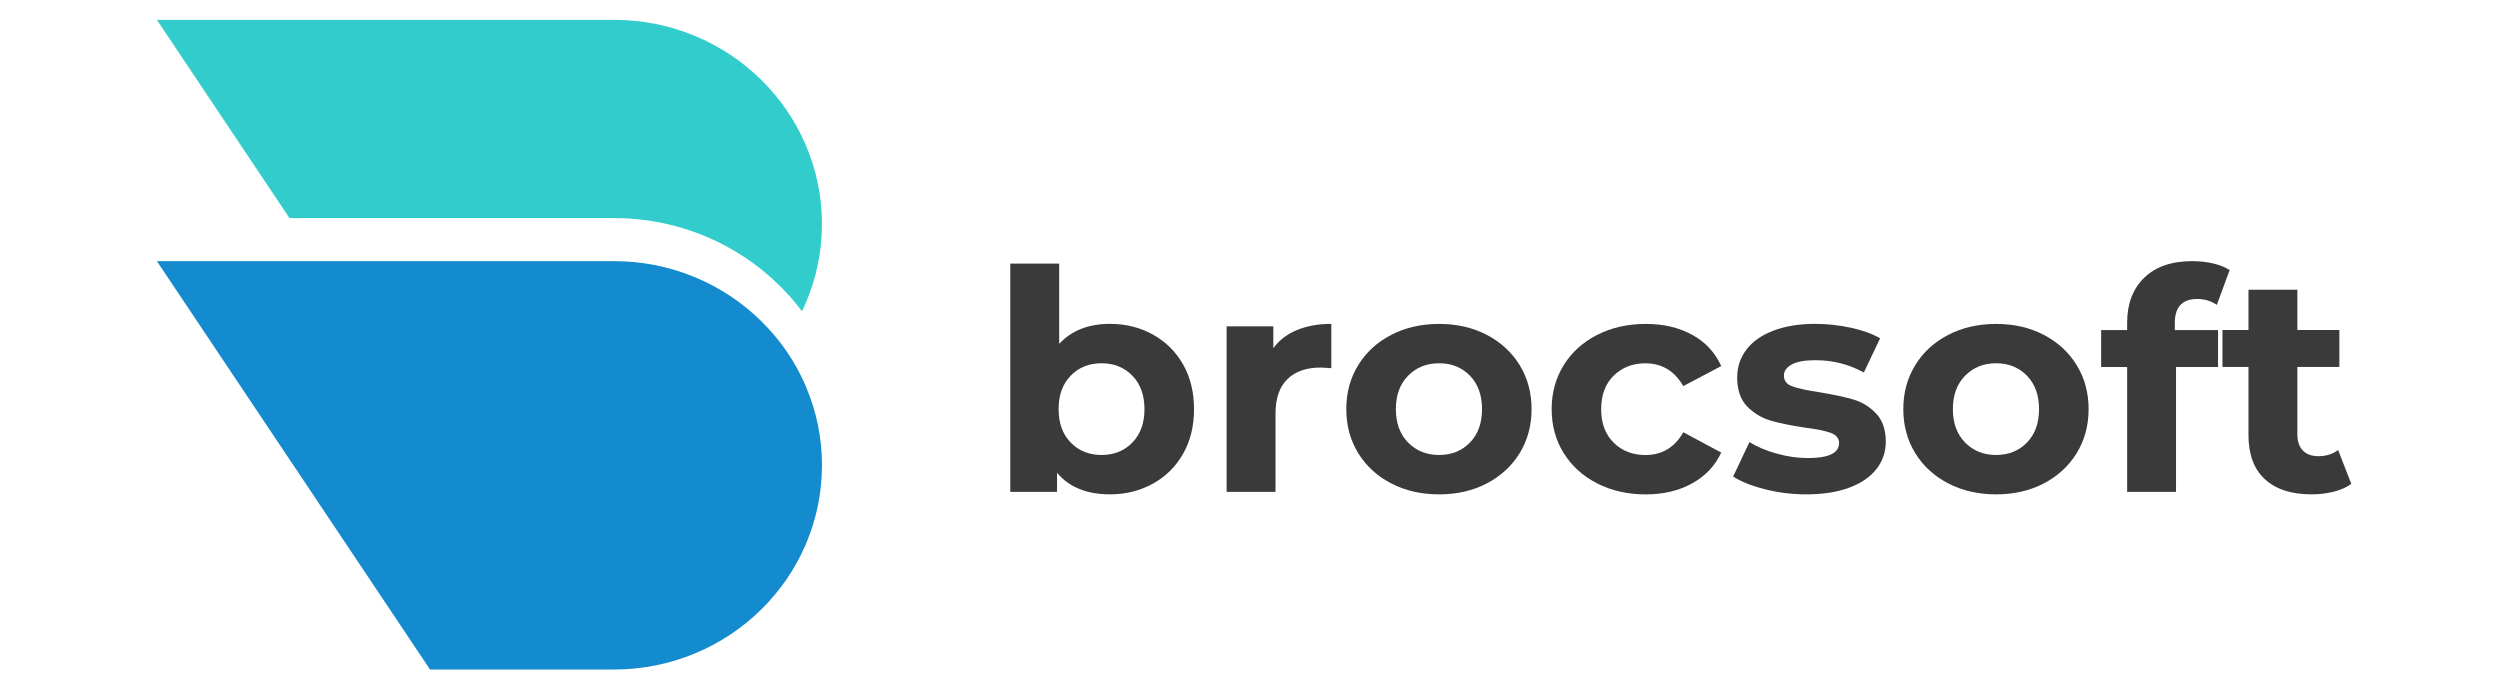
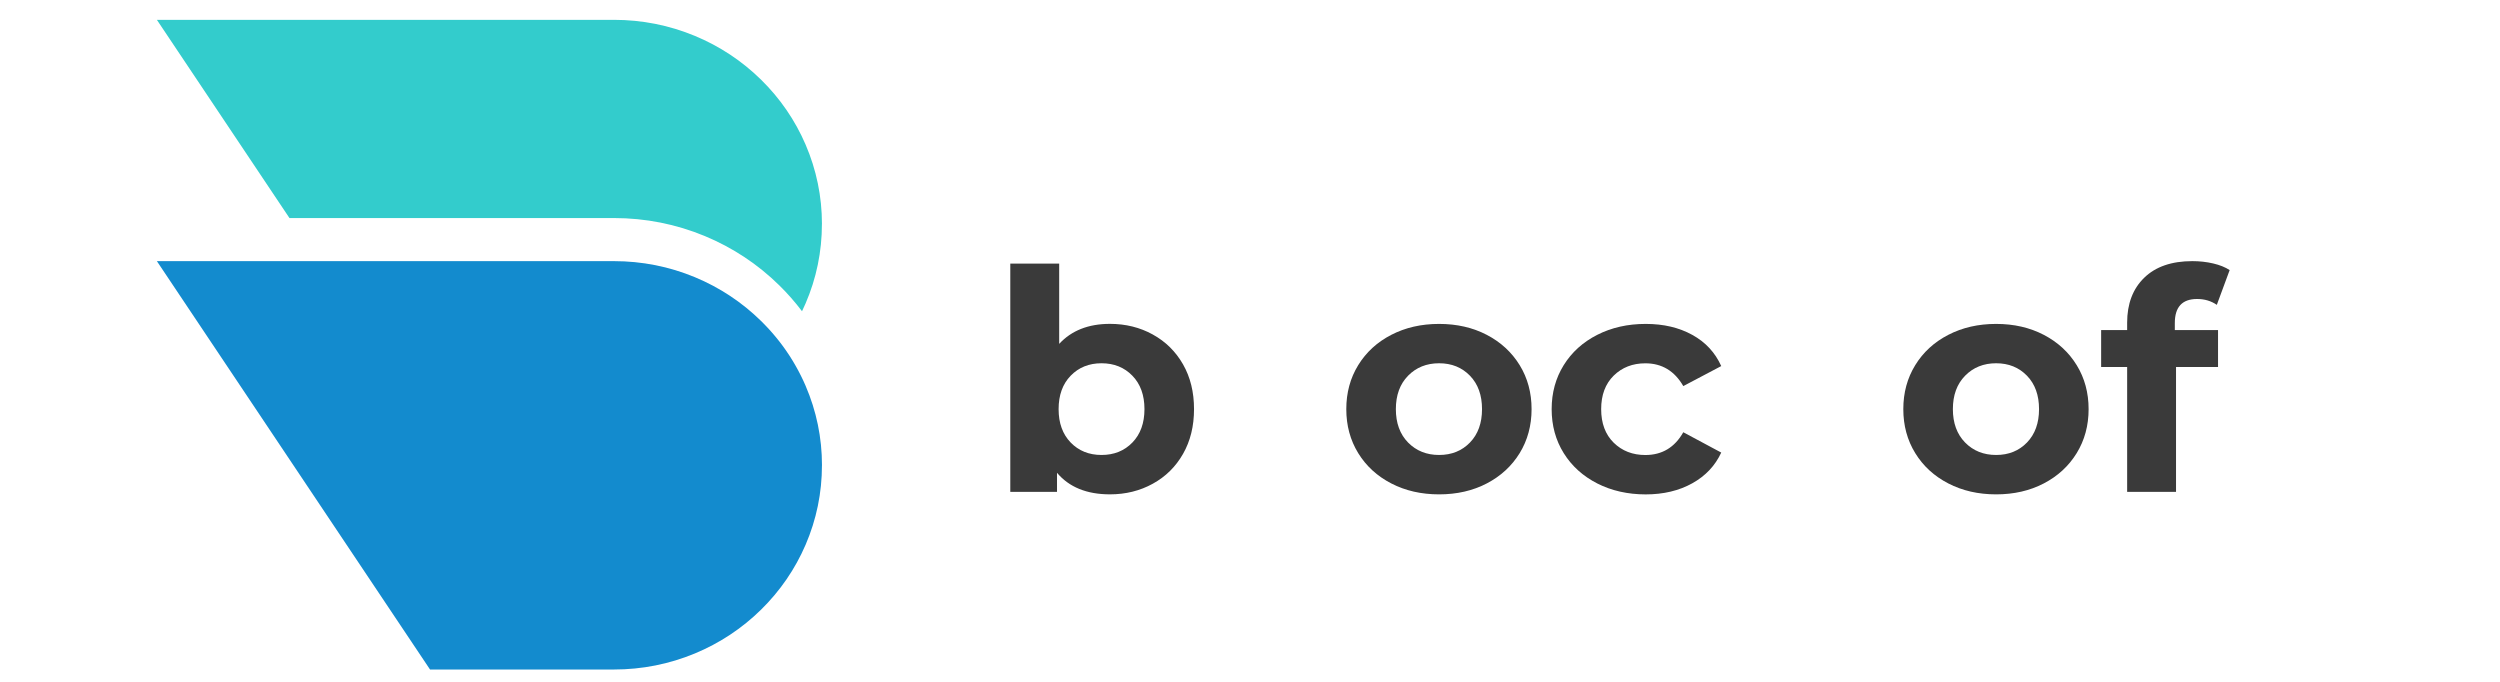
<svg xmlns="http://www.w3.org/2000/svg" width="154" height="42" viewBox="0 0 154 42" fill="none">
  <path d="M50.632 28.664C50.632 30.361 50.292 32.01 49.623 33.561C48.977 35.059 48.054 36.403 46.879 37.558C45.702 38.713 44.331 39.619 42.805 40.253C41.224 40.909 39.547 41.242 37.817 41.242H26.49L9.664 16.086H37.817C39.546 16.086 41.224 16.419 42.805 17.075C44.331 17.709 45.702 18.615 46.879 19.77C46.945 19.836 47.01 19.9 47.074 19.966C47.086 19.979 47.099 19.992 47.111 20.004C47.17 20.064 47.228 20.125 47.285 20.187C47.35 20.256 47.413 20.327 47.476 20.396L47.556 20.487C47.594 20.528 47.628 20.57 47.664 20.613C47.699 20.653 47.734 20.694 47.768 20.736C47.822 20.802 47.876 20.867 47.929 20.934C47.979 20.995 48.027 21.058 48.075 21.12C48.088 21.138 48.102 21.155 48.116 21.174C48.167 21.242 48.219 21.312 48.269 21.38C48.307 21.433 48.345 21.487 48.384 21.542C48.435 21.615 48.485 21.689 48.535 21.764C48.539 21.769 48.543 21.776 48.547 21.781C48.55 21.784 48.551 21.788 48.554 21.791C48.597 21.855 48.639 21.92 48.682 21.985C48.695 22.009 48.709 22.032 48.724 22.055C48.759 22.11 48.795 22.168 48.83 22.225C48.848 22.253 48.864 22.282 48.881 22.311C48.913 22.364 48.945 22.417 48.975 22.471C48.996 22.506 49.017 22.543 49.036 22.58C49.061 22.622 49.085 22.663 49.107 22.706C49.136 22.759 49.165 22.813 49.193 22.866C49.212 22.9 49.229 22.935 49.247 22.969C49.285 23.04 49.322 23.112 49.356 23.185C49.362 23.196 49.368 23.207 49.372 23.217C49.412 23.298 49.452 23.38 49.49 23.463C49.537 23.564 49.581 23.664 49.625 23.766C50.293 25.319 50.634 26.966 50.634 28.663" fill="#138BCE" />
  <path d="M50.63 13.802C50.63 15.498 50.291 17.147 49.621 18.698C49.552 18.859 49.48 19.017 49.404 19.173C48.98 18.61 48.511 18.075 47.998 17.572C46.678 16.275 45.138 15.256 43.422 14.543C41.645 13.806 39.759 13.432 37.817 13.432H17.831L9.664 1.222H37.817C39.546 1.222 41.224 1.555 42.805 2.211C44.331 2.845 45.702 3.751 46.879 4.906C48.055 6.062 48.978 7.406 49.623 8.904C50.291 10.456 50.632 12.104 50.632 13.8" fill="#33CCCC" />
  <path d="M71.011 20.606C71.803 21.041 72.424 21.655 72.875 22.444C73.326 23.234 73.552 24.153 73.552 25.202C73.552 26.251 73.326 27.17 72.875 27.959C72.425 28.75 71.804 29.362 71.011 29.798C70.22 30.234 69.341 30.452 68.375 30.452C66.947 30.452 65.859 30.01 65.112 29.125V30.301H62.234V16.236H65.246V21.183C66.005 20.361 67.048 19.95 68.374 19.95C69.34 19.95 70.219 20.168 71.01 20.604M69.756 27.259C70.251 26.747 70.499 26.062 70.499 25.202C70.499 24.342 70.251 23.656 69.756 23.145C69.26 22.633 68.626 22.377 67.854 22.377C67.082 22.377 66.448 22.633 65.953 23.145C65.457 23.656 65.21 24.342 65.21 25.202C65.21 26.062 65.458 26.746 65.953 27.259C66.449 27.77 67.082 28.026 67.854 28.026C68.626 28.026 69.261 27.77 69.756 27.259Z" fill="#3A3A3A" />
-   <path d="M79.894 20.331C80.505 20.078 81.209 19.951 82.009 19.951V22.68C81.673 22.656 81.449 22.642 81.332 22.642C80.47 22.642 79.794 22.879 79.305 23.354C78.816 23.828 78.572 24.539 78.572 25.486V30.301H75.559V20.102H78.436V21.448C78.796 20.955 79.282 20.583 79.894 20.329" fill="#3A3A3A" />
  <path d="M85.704 29.78C84.835 29.331 84.155 28.709 83.666 27.913C83.177 27.117 82.932 26.214 82.932 25.203C82.932 24.192 83.176 23.289 83.666 22.493C84.155 21.697 84.835 21.074 85.704 20.626C86.572 20.177 87.554 19.953 88.648 19.953C89.743 19.953 90.721 20.177 91.584 20.626C92.446 21.075 93.122 21.697 93.612 22.493C94.101 23.289 94.345 24.192 94.345 25.203C94.345 26.214 94.099 27.117 93.612 27.913C93.122 28.709 92.446 29.332 91.584 29.78C90.722 30.229 89.743 30.453 88.648 30.453C87.554 30.453 86.572 30.229 85.704 29.78ZM90.55 27.259C91.045 26.747 91.293 26.061 91.293 25.202C91.293 24.342 91.045 23.656 90.55 23.145C90.054 22.633 89.421 22.377 88.648 22.377C87.877 22.377 87.239 22.633 86.737 23.145C86.236 23.656 85.985 24.342 85.985 25.202C85.985 26.061 86.236 26.746 86.737 27.259C87.239 27.77 87.877 28.026 88.648 28.026C89.421 28.026 90.055 27.77 90.55 27.259Z" fill="#3A3A3A" />
  <path d="M98.391 29.78C97.51 29.331 96.821 28.709 96.325 27.913C95.829 27.117 95.582 26.214 95.582 25.203C95.582 24.192 95.83 23.289 96.325 22.493C96.82 21.697 97.508 21.074 98.391 20.626C99.273 20.177 100.268 19.953 101.374 19.953C102.48 19.953 103.424 20.177 104.241 20.626C105.059 21.075 105.653 21.716 106.028 22.55L103.691 23.783C103.15 22.848 102.372 22.38 101.354 22.38C100.569 22.38 99.919 22.633 99.404 23.138C98.89 23.644 98.632 24.332 98.632 25.204C98.632 26.076 98.89 26.765 99.404 27.271C99.919 27.776 100.57 28.029 101.354 28.029C102.384 28.029 103.163 27.561 103.691 26.626L106.028 27.878C105.655 28.686 105.059 29.319 104.241 29.773C103.424 30.227 102.467 30.455 101.374 30.455C100.28 30.455 99.273 30.23 98.391 29.781" fill="#3A3A3A" />
-   <path d="M108.731 30.14C107.906 29.932 107.251 29.67 106.762 29.354L107.765 27.232C108.228 27.523 108.789 27.759 109.445 27.942C110.102 28.125 110.745 28.217 111.375 28.217C112.649 28.217 113.287 27.907 113.287 27.287C113.287 26.998 113.113 26.788 112.765 26.662C112.418 26.535 111.884 26.428 111.163 26.339C110.314 26.213 109.613 26.067 109.058 25.904C108.505 25.739 108.026 25.449 107.62 25.032C107.214 24.615 107.011 24.021 107.011 23.249C107.011 22.604 107.201 22.033 107.581 21.534C107.961 21.034 108.514 20.647 109.241 20.368C109.969 20.09 110.828 19.95 111.819 19.95C112.552 19.95 113.282 20.029 114.01 20.187C114.738 20.345 115.339 20.564 115.816 20.841L114.812 22.946C113.898 22.441 112.901 22.188 111.819 22.188C111.174 22.188 110.692 22.276 110.371 22.453C110.049 22.63 109.888 22.858 109.888 23.136C109.888 23.452 110.062 23.674 110.409 23.8C110.757 23.927 111.31 24.047 112.07 24.161C112.919 24.3 113.615 24.448 114.156 24.606C114.696 24.764 115.166 25.051 115.565 25.468C115.964 25.886 116.164 26.467 116.164 27.213C116.164 27.844 115.97 28.407 115.584 28.9C115.198 29.392 114.635 29.774 113.895 30.047C113.155 30.319 112.276 30.453 111.259 30.453C110.397 30.453 109.553 30.349 108.73 30.14" fill="#3A3A3A" />
  <path d="M120.016 29.78C119.147 29.331 118.468 28.709 117.979 27.913C117.489 27.117 117.244 26.214 117.244 25.203C117.244 24.192 117.488 23.289 117.979 22.493C118.468 21.697 119.147 21.074 120.016 20.626C120.885 20.177 121.866 19.953 122.961 19.953C124.056 19.953 125.033 20.177 125.896 20.626C126.758 21.075 127.435 21.697 127.924 22.493C128.413 23.289 128.658 24.192 128.658 25.203C128.658 26.214 128.413 27.117 127.924 27.913C127.435 28.709 126.758 29.332 125.896 29.78C125.033 30.229 124.056 30.453 122.961 30.453C121.866 30.453 120.885 30.229 120.016 29.78ZM124.862 27.259C125.357 26.747 125.605 26.061 125.605 25.202C125.605 24.342 125.357 23.656 124.862 23.145C124.366 22.633 123.733 22.377 122.961 22.377C122.189 22.377 121.552 22.633 121.05 23.145C120.548 23.656 120.297 24.342 120.297 25.202C120.297 26.061 120.548 26.746 121.05 27.259C121.552 27.77 122.189 28.026 122.961 28.026C123.733 28.026 124.368 27.77 124.862 27.259Z" fill="#3A3A3A" />
  <path d="M133.966 20.331H136.631V22.606H134.043V30.301H131.032V22.606H129.43V20.331H131.032V19.877C131.032 18.715 131.382 17.791 132.084 17.109C132.785 16.426 133.773 16.086 135.048 16.086C135.499 16.086 135.927 16.134 136.333 16.229C136.739 16.324 137.076 16.46 137.347 16.637L136.556 18.779C136.208 18.539 135.803 18.418 135.339 18.418C134.425 18.418 133.969 18.91 133.969 19.897V20.332L133.966 20.331Z" fill="#3A3A3A" />
-   <path d="M144.839 29.808C144.542 30.023 144.179 30.185 143.748 30.291C143.317 30.399 142.862 30.452 142.387 30.452C141.151 30.452 140.196 30.143 139.52 29.523C138.843 28.904 138.506 27.994 138.506 26.794V22.604H136.904V20.33H138.506V17.847H141.518V20.33H144.105V22.604H141.518V26.756C141.518 27.185 141.63 27.517 141.856 27.75C142.081 27.984 142.399 28.101 142.812 28.101C143.288 28.101 143.694 27.974 144.029 27.721L144.84 29.807L144.839 29.808Z" fill="#3A3A3A" />
</svg>